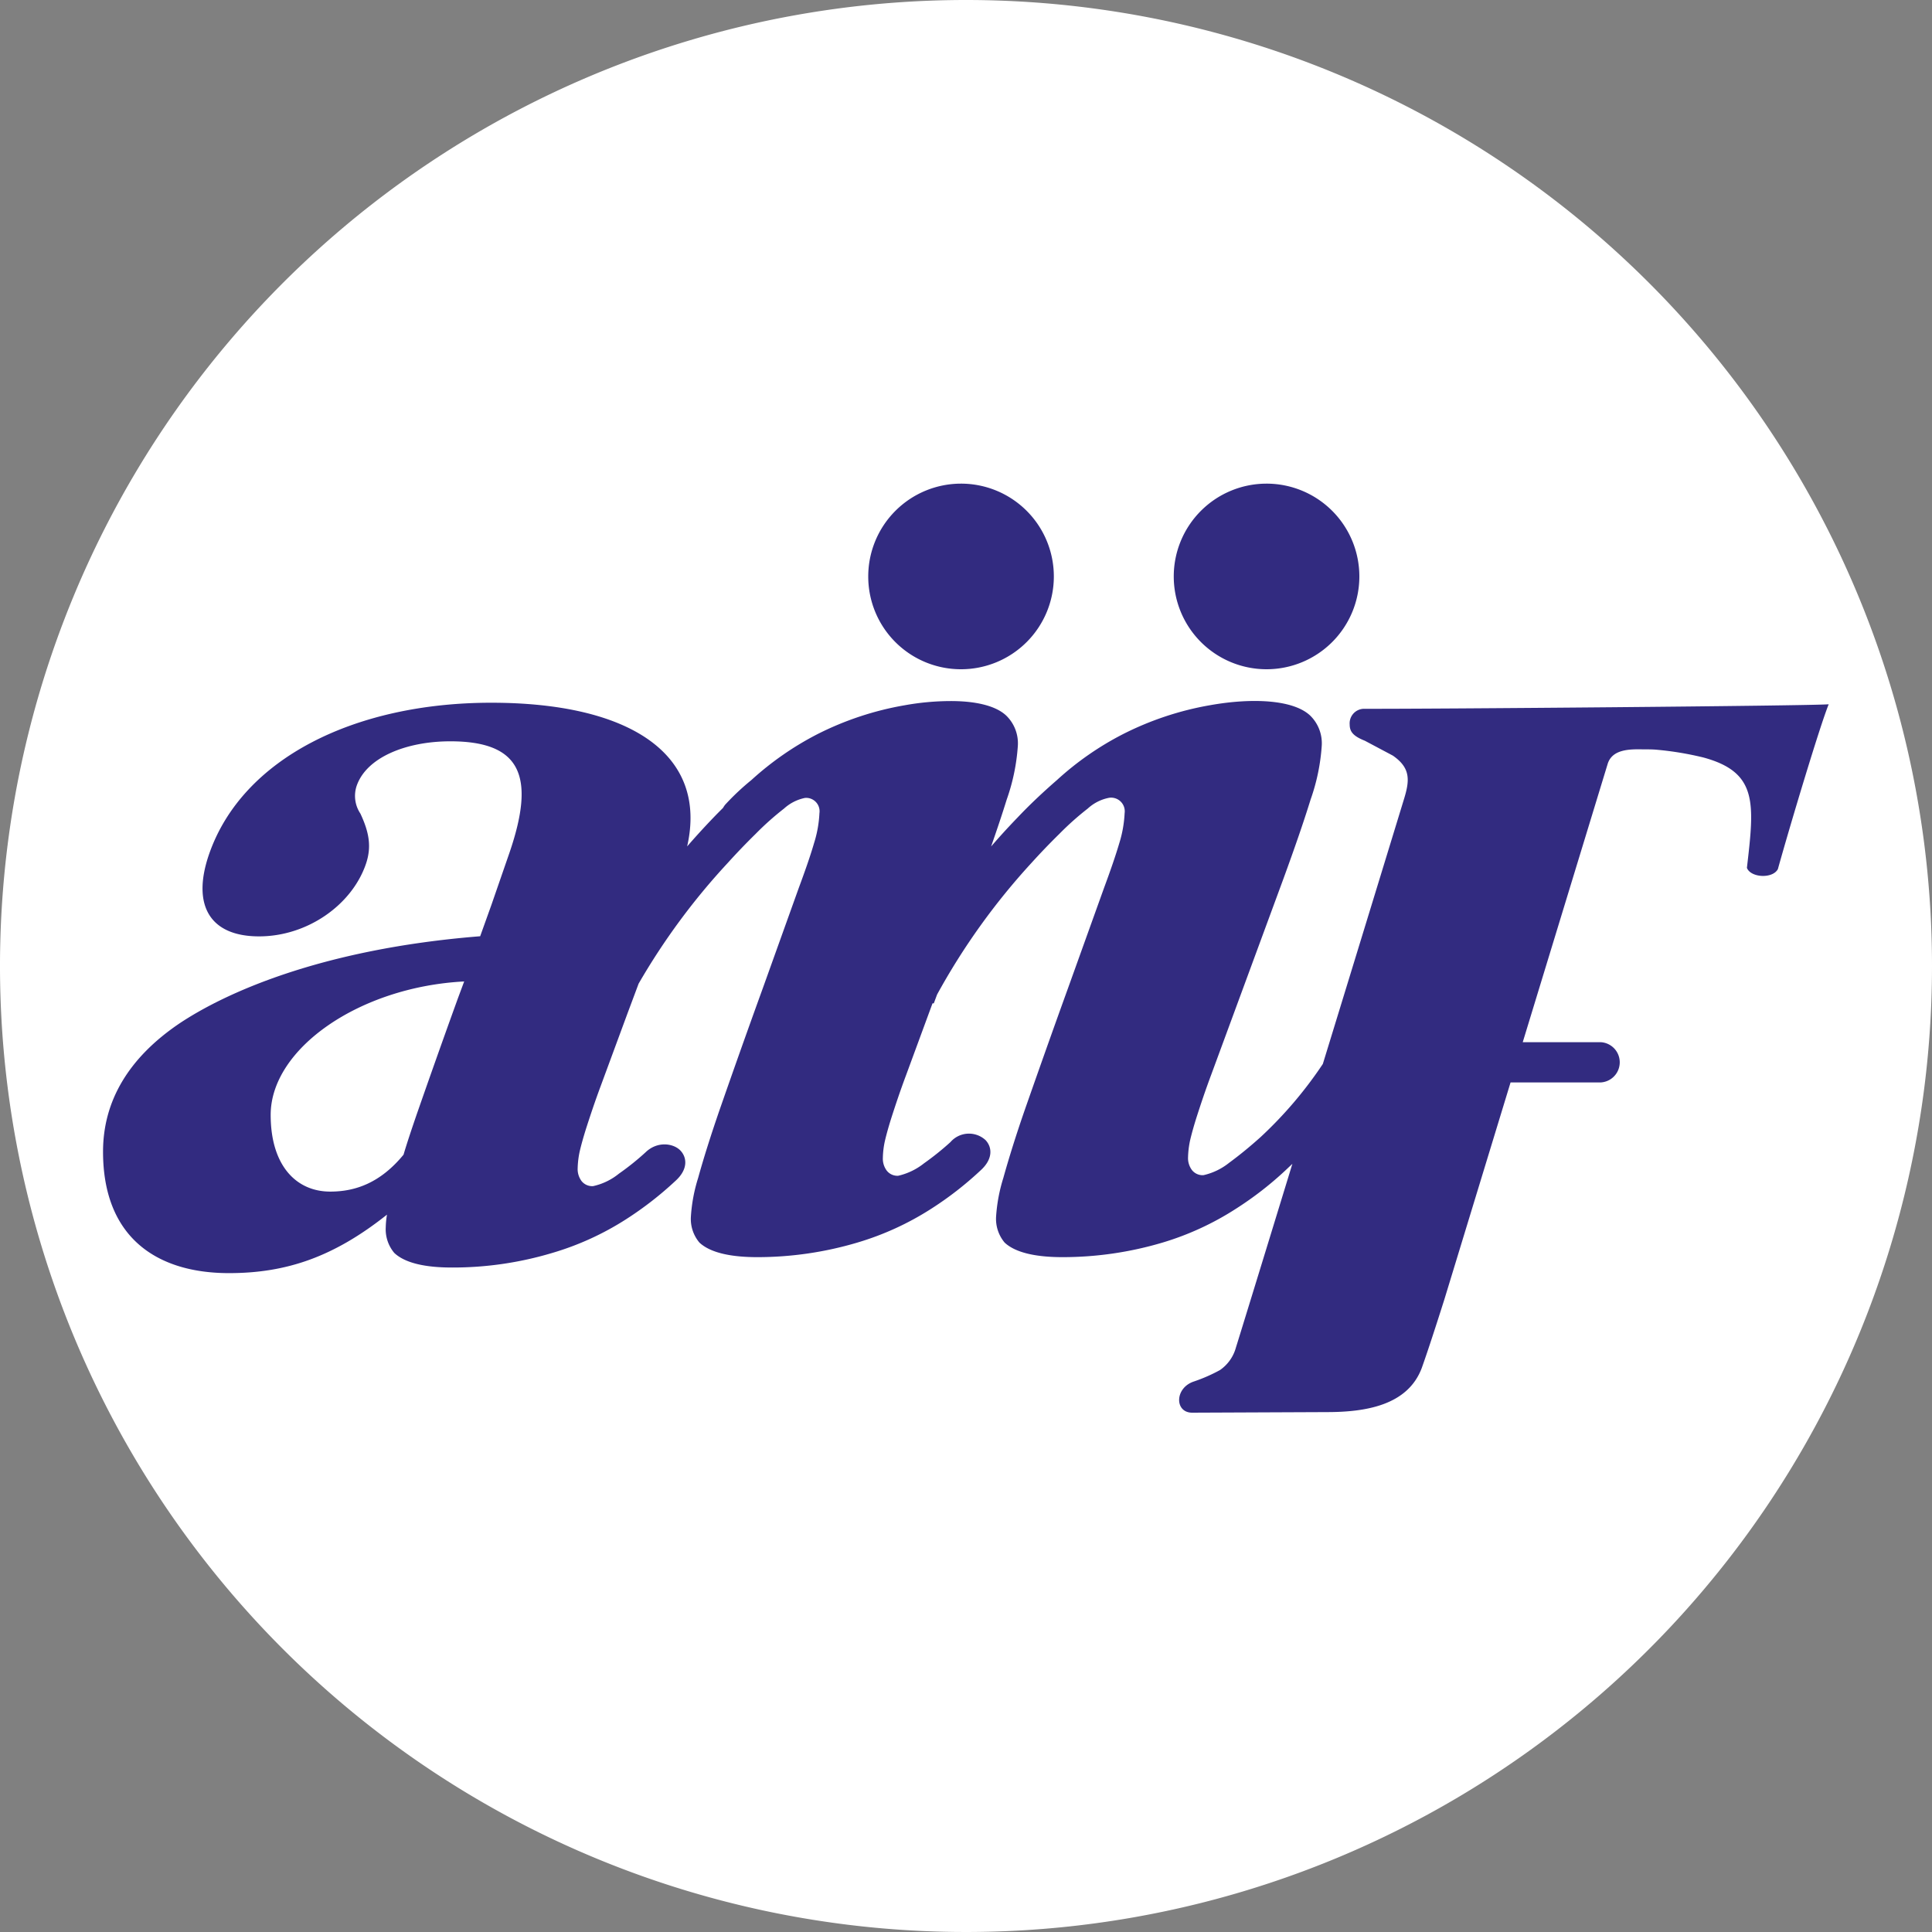
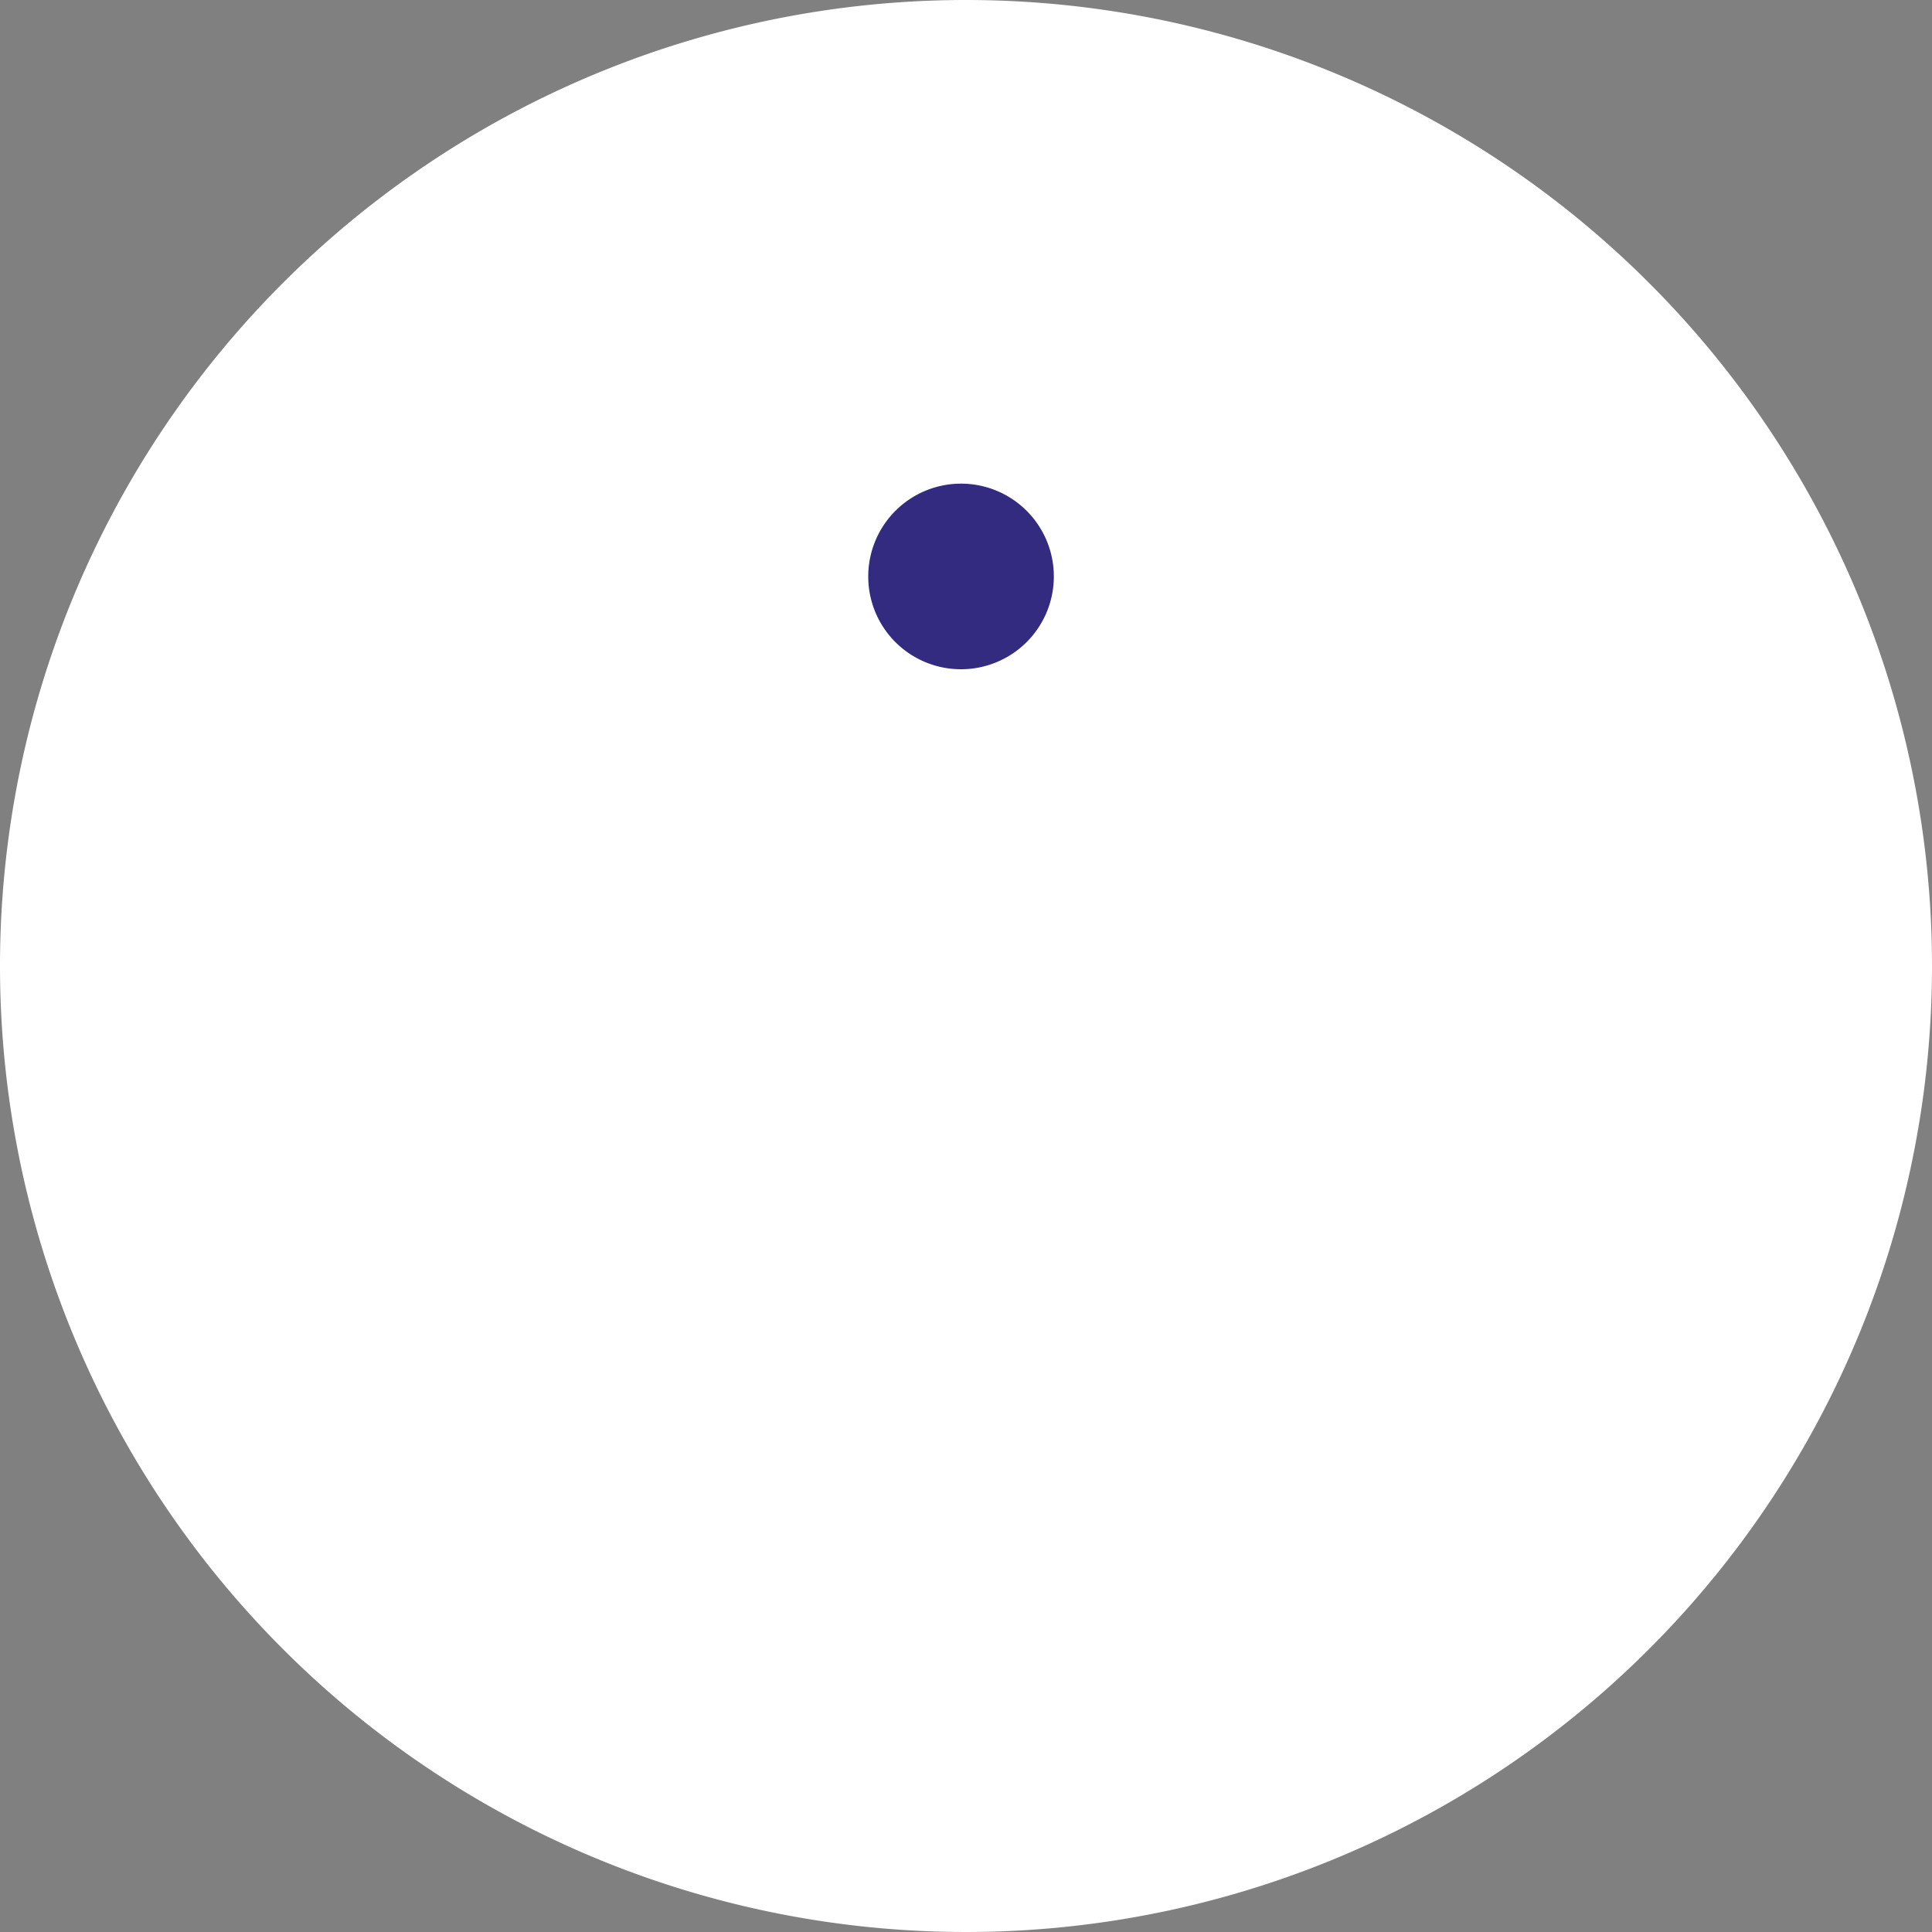
<svg xmlns="http://www.w3.org/2000/svg" id="Layer_1" data-name="Layer 1" viewBox="0 0 300 300">
  <rect x="0" y="0" width="300" height="300" fill="#808080" stroke="none" />
  <defs>
    <style>.cls-1{fill:#fff;}.cls-2{fill:#322b80;}</style>
  </defs>
  <path class="cls-1" d="M150,0A150,150,0,1,0,300,150,150,150,0,0,0,150,0Z" transform="translate(0 0)" />
  <path class="cls-2" d="M149.23,103.92a14.41,14.41,0,1,0-14.41-14.4A14.39,14.39,0,0,0,149.23,103.92Z" transform="translate(0 0)" />
-   <path class="cls-2" d="M196.67,103.92a14.41,14.41,0,1,0-14.41-14.4A14.41,14.41,0,0,0,196.67,103.92Z" transform="translate(0 0)" />
-   <path class="cls-2" d="M211.76,110.06a2.26,2.26,0,0,0-2.18,2.46c0,1.1.56,1.79,2.35,2.5l4.35,2.31c2.77,1.92,2.64,3.82,1.72,6.79,0,0-6.21,20.31-12.59,41.09,0,0,0,0,0,0a63.69,63.69,0,0,1-9.65,11.34q-2.49,2.24-4.89,4a9.85,9.85,0,0,1-4,1.93,2.11,2.11,0,0,1-1.79-.8,3.1,3.1,0,0,1-.6-2,14.19,14.19,0,0,1,.3-2.53c.23-1,.6-2.36,1.13-4s1.23-3.76,2.16-6.25l11.18-30.34c1.73-4.73,3.16-8.85,4.26-12.41a31.21,31.21,0,0,0,1.73-8.35,6,6,0,0,0-1.8-4.69c-2.67-2.52-9.18-2.75-15.58-1.6A48,48,0,0,0,174.37,114a46.8,46.8,0,0,0-10.25,7.13q-3.45,3-6.09,5.79c-1.72,1.78-3.08,3.3-4.13,4.52.92-2.64,1.74-5.08,2.42-7.28a31.21,31.21,0,0,0,1.73-8.35,6,6,0,0,0-1.8-4.69c-1.68-1.59-4.91-2.27-8.67-2.26a40.8,40.8,0,0,0-7.14.66A48,48,0,0,0,126.93,114a47.32,47.32,0,0,0-10.26,7.13,38.73,38.73,0,0,0-4.08,3.84,4.45,4.45,0,0,0-.32.48c-.5.5-1,1-1.45,1.47-1.71,1.78-3.07,3.3-4.12,4.51,3.26-14.35-8.94-22.31-30.42-22.31-21.13,0-38.67,8.6-43.83,23.56-2.7,7.86.11,12.72,7.78,12.72,7.48,0,14.39-4.86,16.58-11.22.9-2.62.55-4.86-.85-7.85a4.93,4.93,0,0,1-.58-4.3c1.55-4.49,7.81-6.92,14.54-6.92,11,0,13.28,5.42,9.16,17.39l-2.77,8h0l-1.75,4.88c-25.07,2-39.86,9-46.61,13.48C19.94,164.25,16,171,16,178.84c0,13.16,8.18,18.85,19.56,18.85,9,0,16.33-2.57,24.53-9.08a13.2,13.2,0,0,0-.19,1.95,5.69,5.69,0,0,0,1.33,4c1.8,1.69,5.2,2.27,9,2.26a53.76,53.76,0,0,0,15.51-2.26,44.4,44.4,0,0,0,11.5-5.25,53.48,53.48,0,0,0,7.62-5.92c2-1.79,1.84-3.64.79-4.74s-3.56-1.53-5.44.31a40.52,40.52,0,0,1-4.11,3.29,9.61,9.61,0,0,1-4,1.93,2.11,2.11,0,0,1-1.8-.79,3.12,3.12,0,0,1-.6-2,14,14,0,0,1,.3-2.53c.23-1,.6-2.36,1.13-4s1.23-3.76,2.16-6.26l4.14-11.22,1.73-4.63A104,104,0,0,1,113,134c1.33-1.47,2.79-3,4.35-4.53a44.82,44.82,0,0,1,4.4-3.92,6.83,6.83,0,0,1,3.26-1.65,2.08,2.08,0,0,1,2.23,2.38,18.15,18.15,0,0,1-.84,4.66c-.56,1.93-1.36,4.22-2.36,6.92l-5.58,15.56c-2.67,7.36-4.8,13.41-6.46,18.17s-2.83,8.55-3.59,11.31a25.06,25.06,0,0,0-1.13,6.05,5.68,5.68,0,0,0,1.33,4c1.8,1.68,5.2,2.26,9,2.26a54.56,54.56,0,0,0,15.51-2.26,44.7,44.7,0,0,0,11.49-5.26,52.77,52.77,0,0,0,7.62-5.92c2-1.79,1.85-3.63.8-4.74a3.8,3.8,0,0,0-5.44.31,43.36,43.36,0,0,1-4.11,3.3,10,10,0,0,1-4,1.93,2.1,2.1,0,0,1-1.79-.8,3.1,3.1,0,0,1-.6-2,13.31,13.31,0,0,1,.3-2.53c.23-1,.6-2.36,1.13-4s1.23-3.76,2.16-6.25l4.12-11.19H145l.51-1.37A104.36,104.36,0,0,1,160.16,134c1.33-1.47,2.79-3,4.35-4.53a44.82,44.82,0,0,1,4.4-3.92,6.76,6.76,0,0,1,3.32-1.67,2.12,2.12,0,0,1,2.4,2.4,18.5,18.5,0,0,1-.83,4.66c-.57,1.93-1.36,4.22-2.36,6.92l-5.59,15.56c-2.66,7.36-4.79,13.41-6.46,18.17s-2.82,8.55-3.59,11.31a25.57,25.57,0,0,0-1.13,6.05,5.73,5.73,0,0,0,1.33,4c1.8,1.68,5.2,2.26,9,2.26a54.46,54.46,0,0,0,15.51-2.26A44.54,44.54,0,0,0,192,187.64a52.77,52.77,0,0,0,7.62-5.92c.37-.35.72-.68,1.06-1-4.67,15.25-8.53,27.79-8.76,28.5a6.25,6.25,0,0,1-2.48,3.52,24.92,24.92,0,0,1-4.06,1.78c-3,1-3,4.84-.26,4.84l20.9-.09c5.94,0,12.59-1,14.77-6.9,1-2.82,2.28-6.78,3.48-10.56l10.29-33.73h14a3.13,3.13,0,0,0,0-6.25H236.45l13.19-43.22c.71-2.27,3.38-2.29,5.46-2.25.86,0,1.55,0,2.17.06v0a48.77,48.77,0,0,1,7.26,1.21c8.46,2.31,7.89,7.12,6.73,17.13.58,1.54,4,1.73,4.81.19,1.93-6.93,6.55-22.32,7.89-25.59C281.15,109.61,221.58,110.1,211.76,110.06ZM71.11,155c-2.66,7.35-4.79,13.41-6.45,18.17-.78,2.28-1.46,4.31-2,6.13-3.61,4.39-7.49,5.73-11.38,5.73-5.33,0-9.25-4.09-9.25-11.91,0-10.29,13.78-19.88,30.05-20.72l.25-.68Z" transform="translate(0 0)" />
+   <path class="cls-2" d="M196.67,103.92A14.41,14.41,0,0,0,196.67,103.92Z" transform="translate(0 0)" />
</svg>